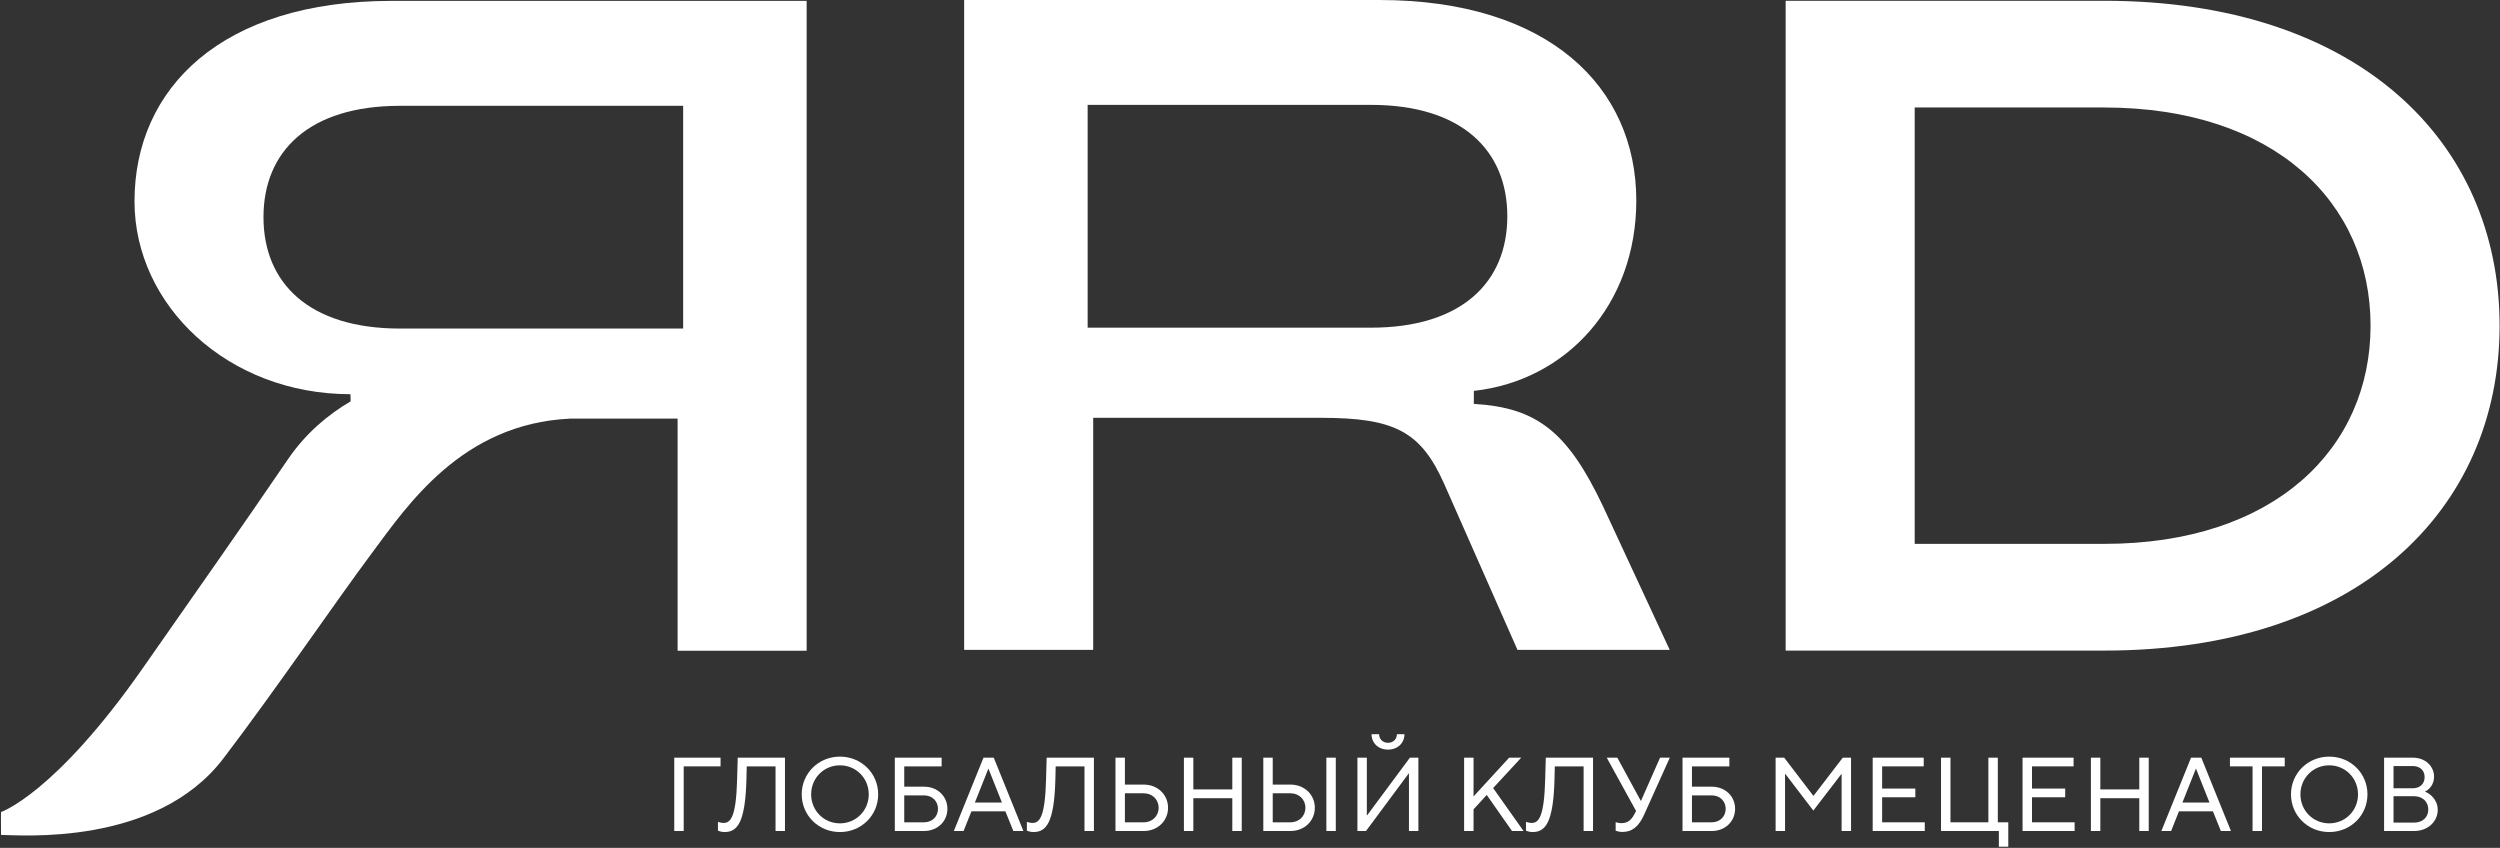
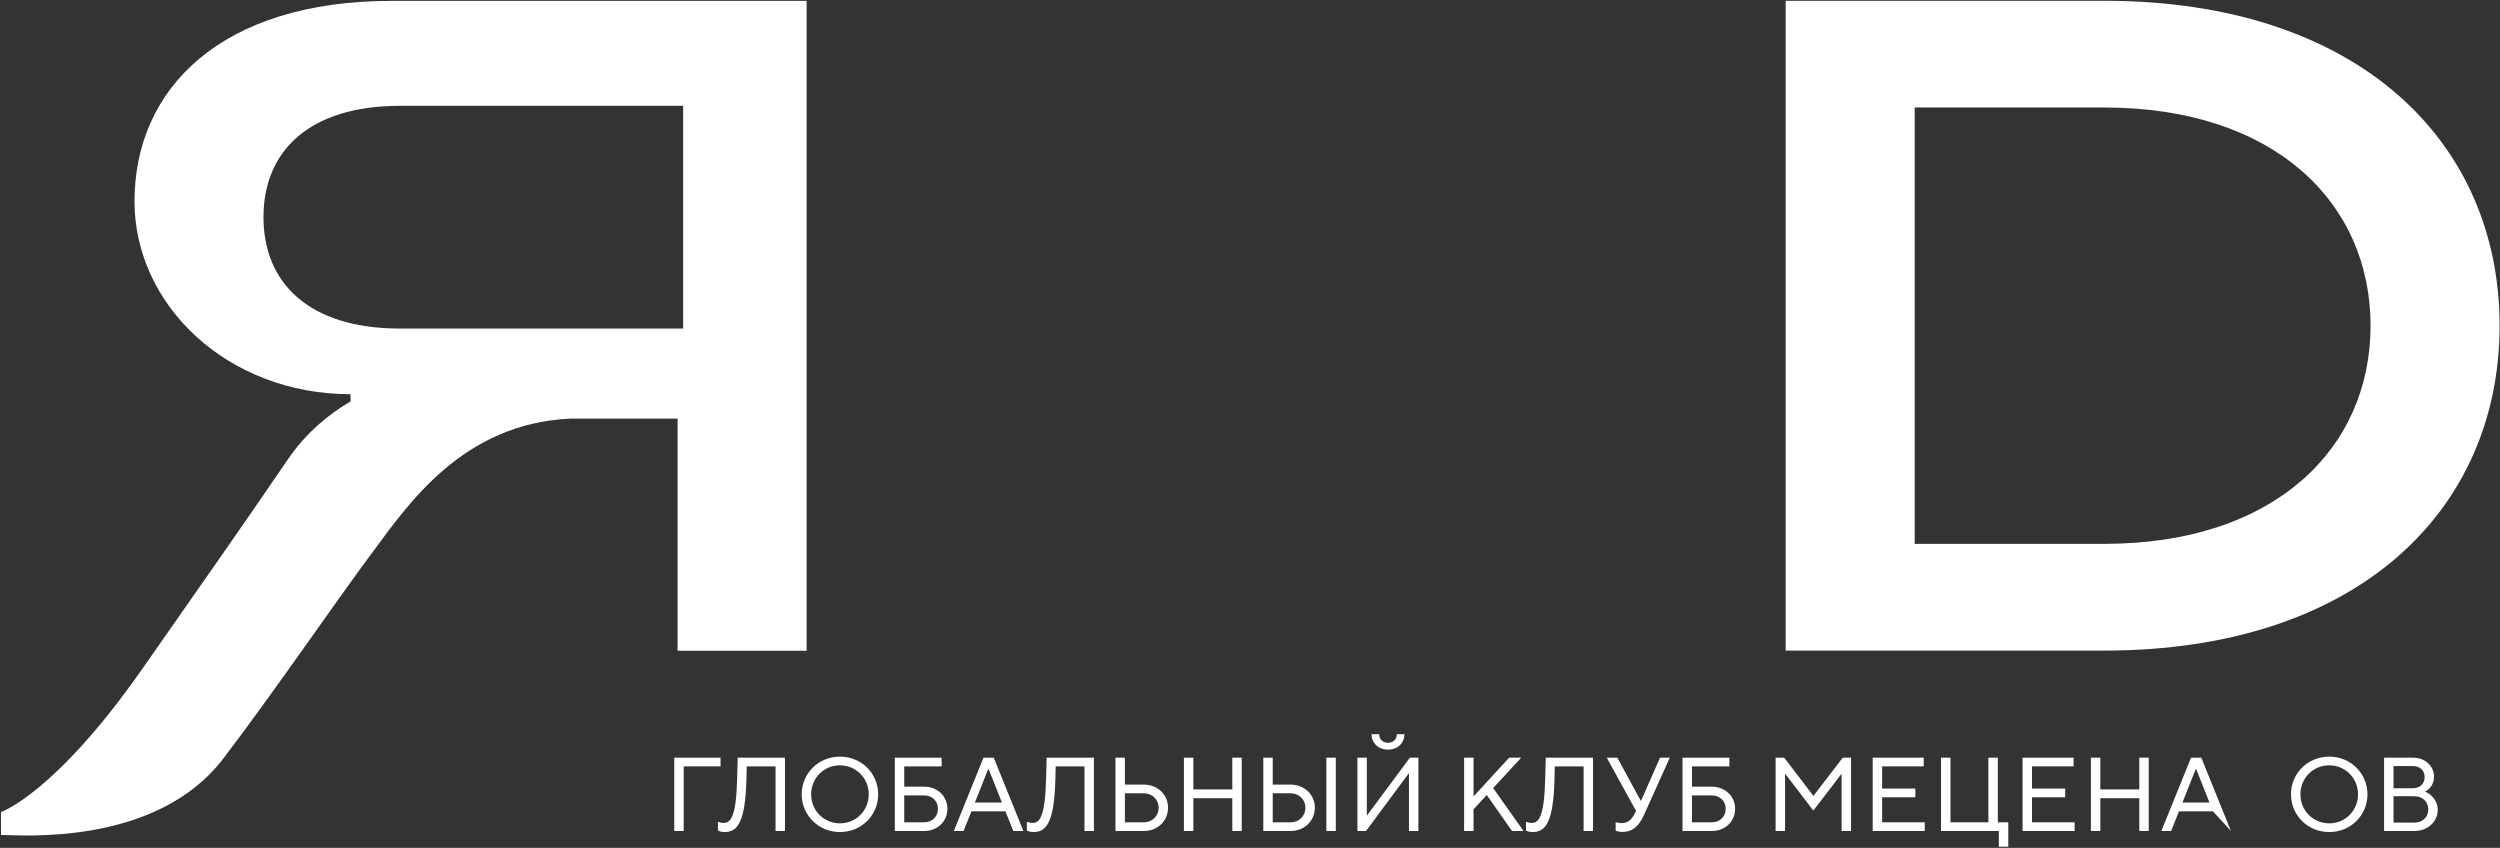
<svg xmlns="http://www.w3.org/2000/svg" width="1722" height="584" viewBox="0 0 1722 584" fill="none">
  <rect x="0" y="0" width="1722" height="584" fill="#333333" stroke="none" />
  <path d="M1229.96 448.169V0.533H1449.3C1624.51 0.533 1721.72 97.739 1721.72 224.329C1721.72 350.919 1624.51 448.124 1449.3 448.124H1229.96V448.169ZM1318.84 374.617H1449.3C1566.97 374.617 1632.84 308.752 1632.84 224.329C1632.84 139.905 1566.97 74.04 1449.3 74.04H1318.84V374.617Z" fill="white" />
  <path d="M269.776 0.604C152.739 0.604 92.65 60.692 92.65 138.702C92.65 210.299 156.923 271.524 241.393 271.524L241.529 276.437C226.336 285.352 210.689 298.179 198.226 316.511C165.93 363.953 136.09 406.165 98.564 459.931C37.93 546.811 0.721 559.32 0.721 559.32C0.721 559.32 0.54 565.369 0.721 575.104C13.321 575.104 107.434 583.428 153.921 522.339C189.72 475.351 230.885 414.853 256.085 381.056C280.511 348.306 317.947 291.902 392.591 288.354H466.735V448.241H555.616V0.604H269.776ZM470.556 226.31H275.508C212.827 226.31 181.486 194.97 181.486 149.574C181.486 104.178 212.827 72.883 275.508 72.883H470.556V226.31Z" fill="white" />
-   <path d="M949.949 0C1066.99 0 1127.08 60.088 1127.08 138.144C1127.08 209.74 1079.13 262.186 1015.18 269.237V278.198C1058.66 280.745 1079.77 297.393 1104.06 348.521L1150.09 447.637H1045.24L994.708 333.191C978.742 297.393 960.82 287.796 910.285 287.796H752.991V447.637H664.11V0H949.949ZM944.218 225.706C1006.9 225.706 1038.24 194.365 1038.24 148.97C1038.24 103.574 1006.9 72.233 944.218 72.233H749.17V225.706H944.218Z" fill="white" />
  <path d="M470.923 572.393H464.429V521.885H496.322V527.873H470.923V572.393Z" fill="white" />
  <path d="M507.714 537.037L508.147 521.885H540.689V572.393H534.195V527.873H514.352L514.136 537.037C513.342 566.837 507.786 573.115 499.055 573.115C497.107 573.115 495.375 572.537 494.509 572.104V566.116C495.375 566.404 496.963 566.837 498.478 566.837C503.312 566.837 507.064 562.436 507.714 537.037Z" fill="white" />
  <path d="M578.557 573.115C563.765 573.115 552.22 561.57 552.22 547.139C552.22 532.708 563.765 521.163 578.557 521.163C593.348 521.163 604.893 532.708 604.893 547.139C604.893 561.57 593.348 573.115 578.557 573.115ZM578.557 567.126C589.596 567.126 598.399 558.323 598.399 547.139C598.399 535.955 589.596 527.152 578.557 527.152C567.445 527.152 558.714 535.955 558.714 547.139C558.714 558.323 567.445 567.126 578.557 567.126Z" fill="white" />
  <path d="M636.481 572.393H616.349V521.885H648.603V527.873H622.843V541.871H636.481C645.861 541.871 652.571 548.582 652.571 557.096C652.571 565.683 645.861 572.393 636.481 572.393ZM622.843 547.86V566.404H636.481C642.109 566.404 646.077 562.436 646.077 557.096C646.077 551.829 642.109 547.86 636.481 547.86H622.843Z" fill="white" />
  <path d="M663.715 572.393H657.004L677.424 521.885H684.495L704.915 572.393H697.988L692.505 558.828H669.126L663.715 572.393ZM680.743 529.533L671.508 552.767H690.123L680.888 529.533H680.743Z" fill="white" />
  <path d="M720.515 537.037L720.948 521.885H753.49V572.393H746.996V527.873H727.153L726.937 537.037C726.143 566.837 720.587 573.115 711.856 573.115C709.908 573.115 708.176 572.537 707.31 572.104V566.116C708.176 566.404 709.764 566.837 711.279 566.837C716.113 566.837 719.865 562.436 720.515 537.037Z" fill="white" />
  <path d="M787.822 572.393H768.34V521.885H774.834V540.428H787.822C797.491 540.428 804.562 547.5 804.562 556.375C804.562 565.322 797.491 572.393 787.822 572.393ZM774.834 546.417V566.404H787.822C793.739 566.404 798.068 562.075 798.068 556.375C798.068 550.747 793.739 546.417 787.822 546.417H774.834Z" fill="white" />
  <path d="M821.974 572.393H815.481V521.885H821.974V543.748H848.816V521.885H855.31V572.393H848.816V549.809H821.974V572.393Z" fill="white" />
  <path d="M888.921 572.393H870.161V521.885H876.654V540.428H888.921C898.59 540.428 905.661 547.5 905.661 556.375C905.661 565.322 898.59 572.393 888.921 572.393ZM920.092 572.393H913.598V521.885H920.092V572.393ZM876.654 546.417V566.404H888.921C894.838 566.404 899.167 562.075 899.167 556.375C899.167 550.747 894.838 546.417 888.921 546.417H876.654Z" fill="white" />
  <path d="M956.057 516.329C949.346 516.329 944.728 511.783 944.728 505.722H949.923C949.923 508.897 952.232 511.639 956.057 511.639C959.881 511.639 962.19 508.897 962.19 505.722H967.385C967.385 511.783 962.767 516.329 956.057 516.329ZM940.904 572.393H934.987V521.885H941.481V561.57H941.698L971.137 521.885H976.982V572.393H970.488V532.708H970.343L940.904 572.393Z" fill="white" />
  <path d="M1014.98 572.393H1008.48V521.885H1014.98V548.582L1039.51 521.885H1047.81L1028.47 542.81L1049.39 572.393H1041.46L1024.07 547.572L1014.98 557.457V572.393Z" fill="white" />
  <path d="M1064.31 537.037L1064.74 521.885H1097.28V572.393H1090.79V527.873H1070.95L1070.73 537.037C1069.94 566.837 1064.38 573.115 1055.65 573.115C1053.7 573.115 1051.97 572.537 1051.1 572.104V566.116C1051.97 566.404 1053.56 566.837 1055.07 566.837C1059.91 566.837 1063.66 562.436 1064.31 537.037Z" fill="white" />
  <path d="M1130.32 551.612L1143.45 521.885H1150.16L1132.34 561.426C1128.87 569.074 1124.4 573.042 1117.55 573.042C1115.24 573.042 1113.65 572.465 1112.86 572.177V566.332C1113.58 566.549 1115.24 566.982 1116.82 566.982C1121.66 566.982 1124.04 564.312 1126.2 559.982L1126.93 558.612L1106.72 521.885H1114.01L1130.17 551.612H1130.32Z" fill="white" />
  <path d="M1179.05 572.393H1158.92V521.885H1191.18V527.873H1165.42V541.871H1179.05C1188.43 541.871 1195.14 548.582 1195.14 557.096C1195.14 565.683 1188.43 572.393 1179.05 572.393ZM1165.42 547.86V566.404H1179.05C1184.68 566.404 1188.65 562.436 1188.65 557.096C1188.65 551.829 1184.68 547.86 1179.05 547.86H1165.42Z" fill="white" />
  <path d="M1229.54 572.393H1223.04V521.885H1228.96L1249.02 548.149H1249.16L1269.3 521.885H1275V572.393H1268.5V533.213H1268.29L1249.02 558.323L1229.83 533.213H1229.54V572.393Z" fill="white" />
  <path d="M1325.78 572.393H1289.91V521.885H1325.05V527.873H1296.41V543.17H1319.28V549.159H1296.41V566.404H1325.78V572.393Z" fill="white" />
  <path d="M1383.31 583.216H1376.81V572.393H1336.98V521.885H1343.48V566.404H1369.6V521.885H1376.09V566.404H1383.31V583.216Z" fill="white" />
  <path d="M1429 572.393H1393.14V521.885H1428.28V527.873H1399.64V543.17H1422.51V549.159H1399.64V566.404H1429V572.393Z" fill="white" />
  <path d="M1446.71 572.393H1440.21V521.885H1446.71V543.748H1473.55V521.885H1480.04V572.393H1473.55V549.809H1446.71V572.393Z" fill="white" />
-   <path d="M1495.47 572.393H1488.76L1509.18 521.885H1516.25L1536.67 572.393H1529.74L1524.26 558.828H1500.88L1495.47 572.393ZM1512.5 529.533L1503.26 552.767H1521.88L1512.64 529.533H1512.5Z" fill="white" />
-   <path d="M1558.06 572.393H1551.56V527.873H1535.98V521.885H1573.72V527.873H1558.06V572.393Z" fill="white" />
+   <path d="M1495.47 572.393H1488.76L1509.18 521.885H1516.25L1536.67 572.393L1524.26 558.828H1500.88L1495.47 572.393ZM1512.5 529.533L1503.26 552.767H1521.88L1512.64 529.533H1512.5Z" fill="white" />
  <path d="M1604.37 573.115C1589.58 573.115 1578.03 561.57 1578.03 547.139C1578.03 532.708 1589.58 521.163 1604.37 521.163C1619.16 521.163 1630.71 532.708 1630.71 547.139C1630.71 561.57 1619.16 573.115 1604.37 573.115ZM1604.37 567.126C1615.41 567.126 1624.21 558.323 1624.21 547.139C1624.21 535.955 1615.41 527.152 1604.37 527.152C1593.26 527.152 1584.53 535.955 1584.53 547.139C1584.53 558.323 1593.26 567.126 1604.37 567.126Z" fill="white" />
  <path d="M1662.87 572.393H1642.16V521.885H1661.93C1670.66 521.885 1676.58 527.801 1676.58 535.017C1676.58 540.356 1673.26 543.964 1670.23 545.263C1673.91 546.562 1679.11 550.963 1679.11 557.818C1679.11 565.755 1672.47 572.393 1662.87 572.393ZM1648.66 527.657V542.954H1661.93C1666.98 542.954 1670.09 539.779 1670.09 535.233C1670.09 530.76 1666.98 527.657 1661.93 527.657H1648.66ZM1648.66 548.438V566.621H1662.87C1668.79 566.621 1672.61 562.796 1672.61 557.601C1672.61 552.334 1668.79 548.438 1662.87 548.438H1648.66Z" fill="white" />
</svg>